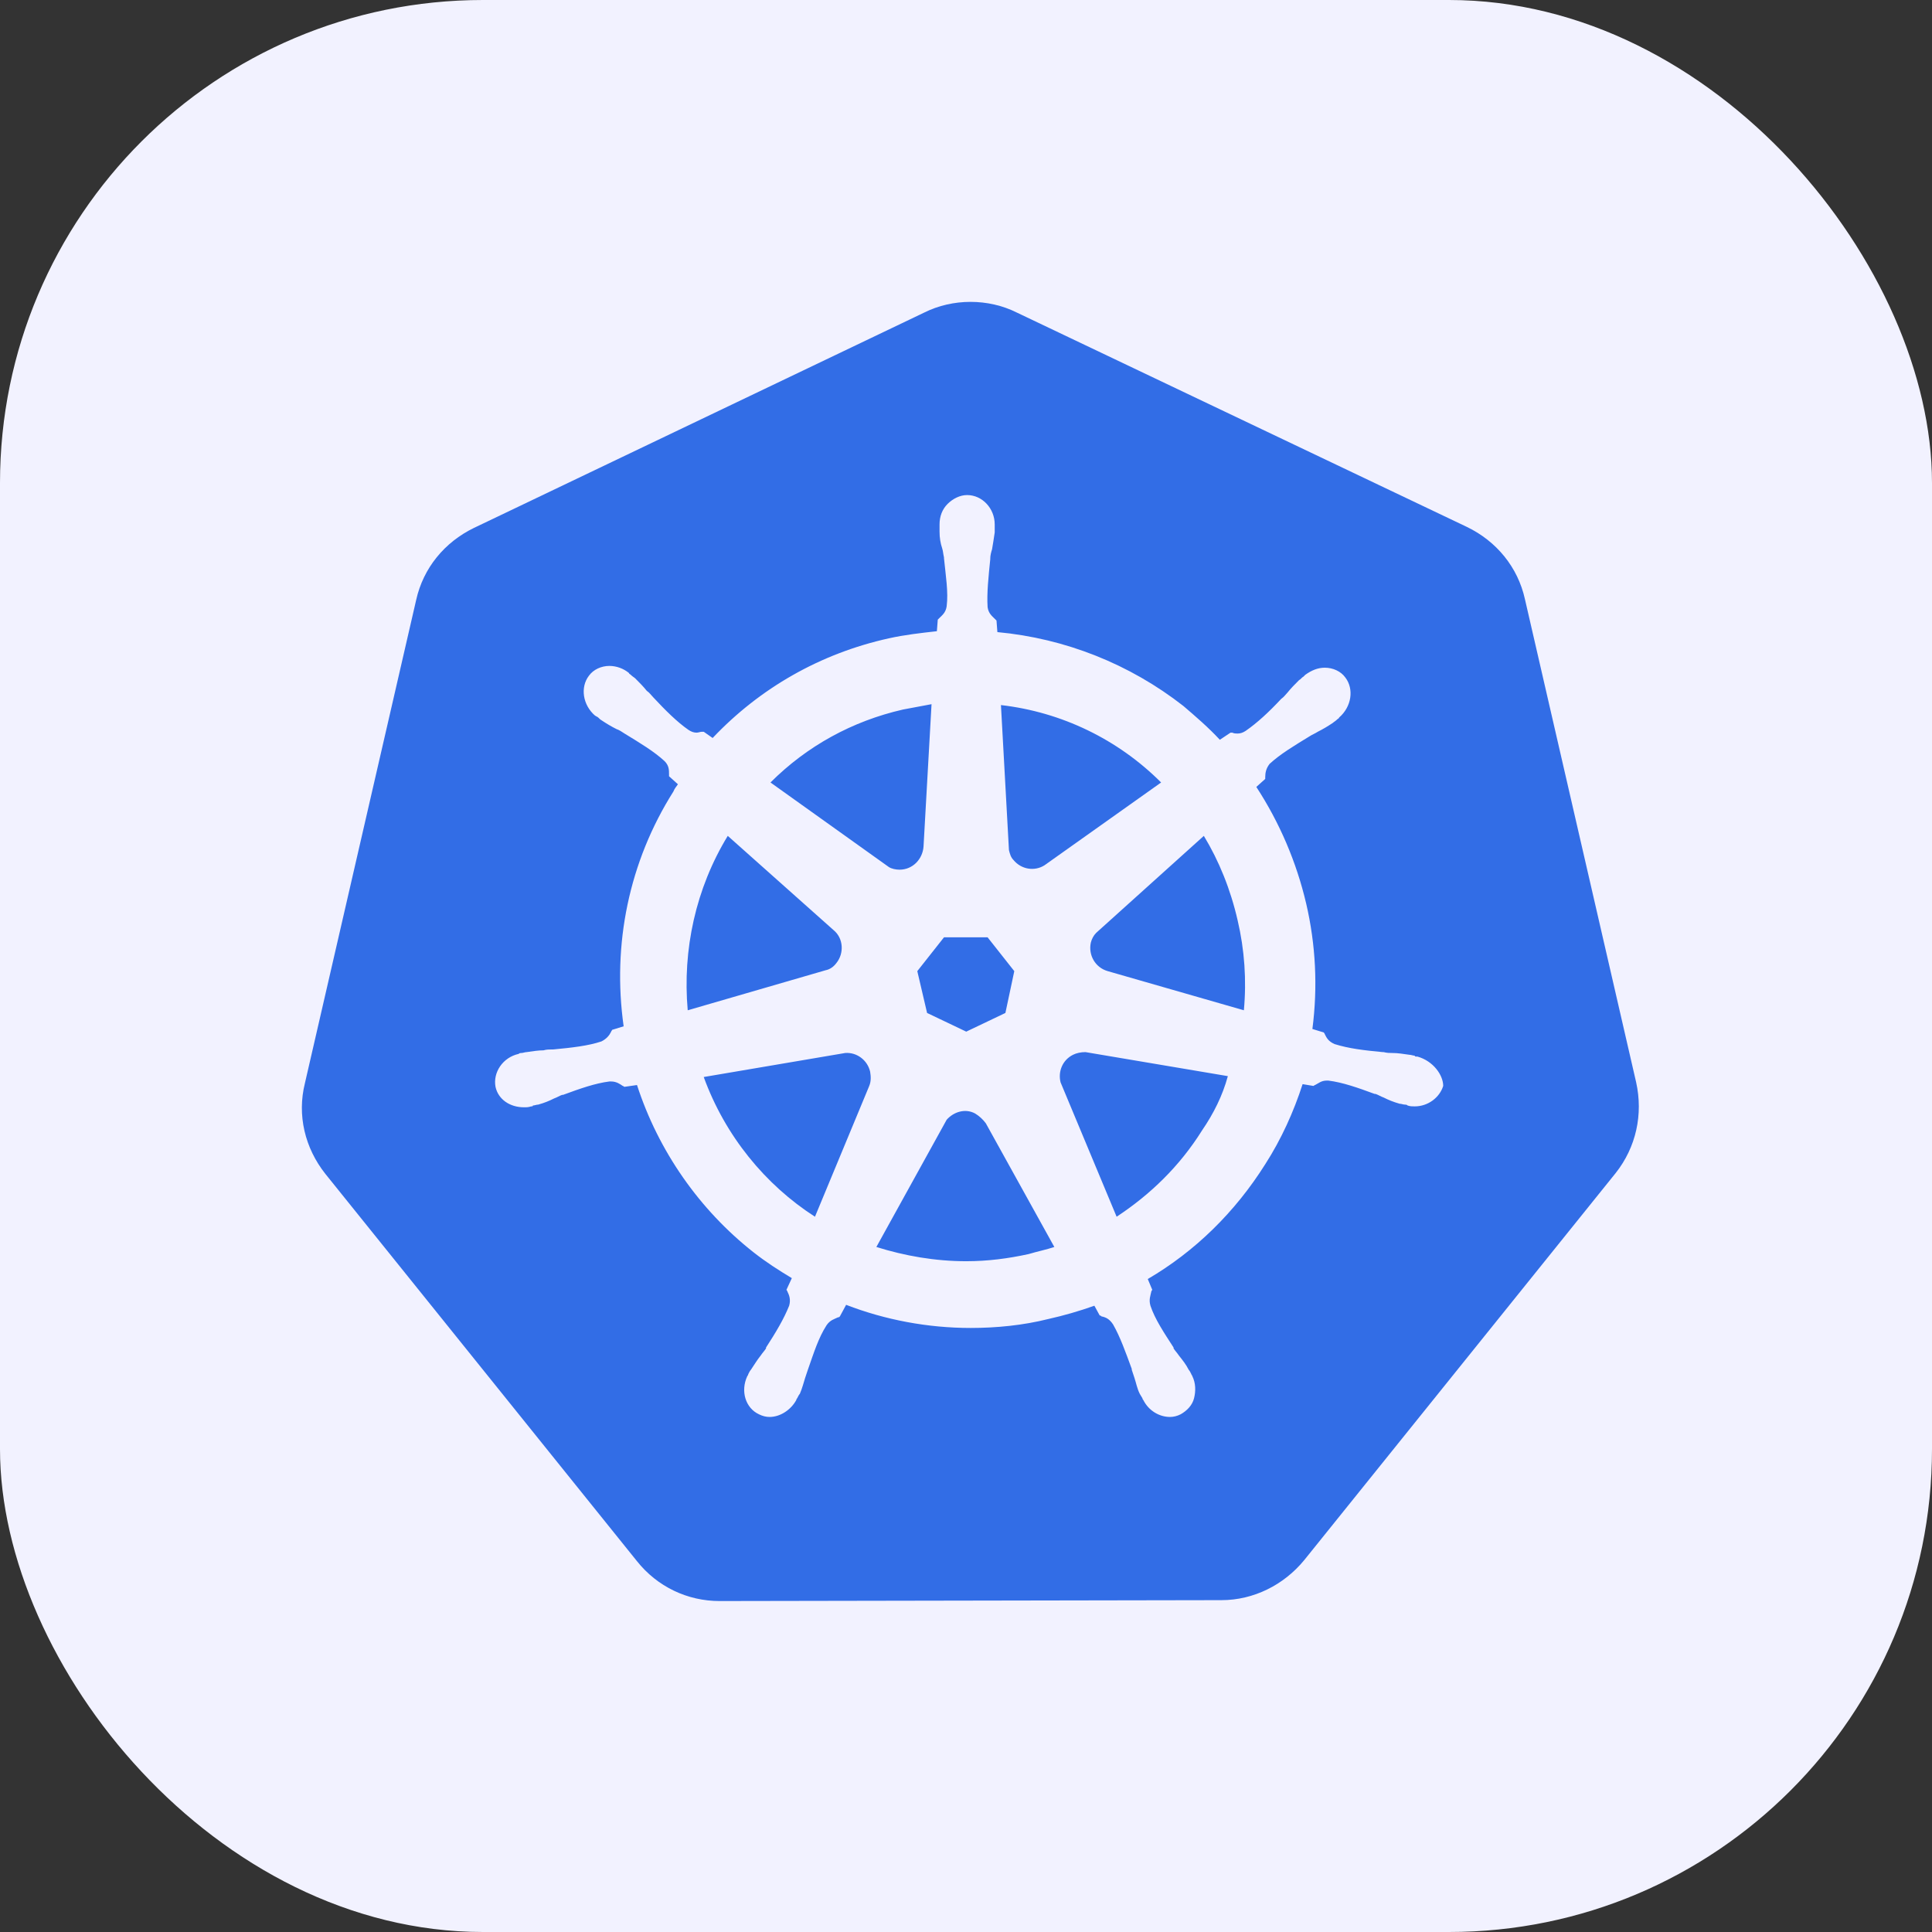
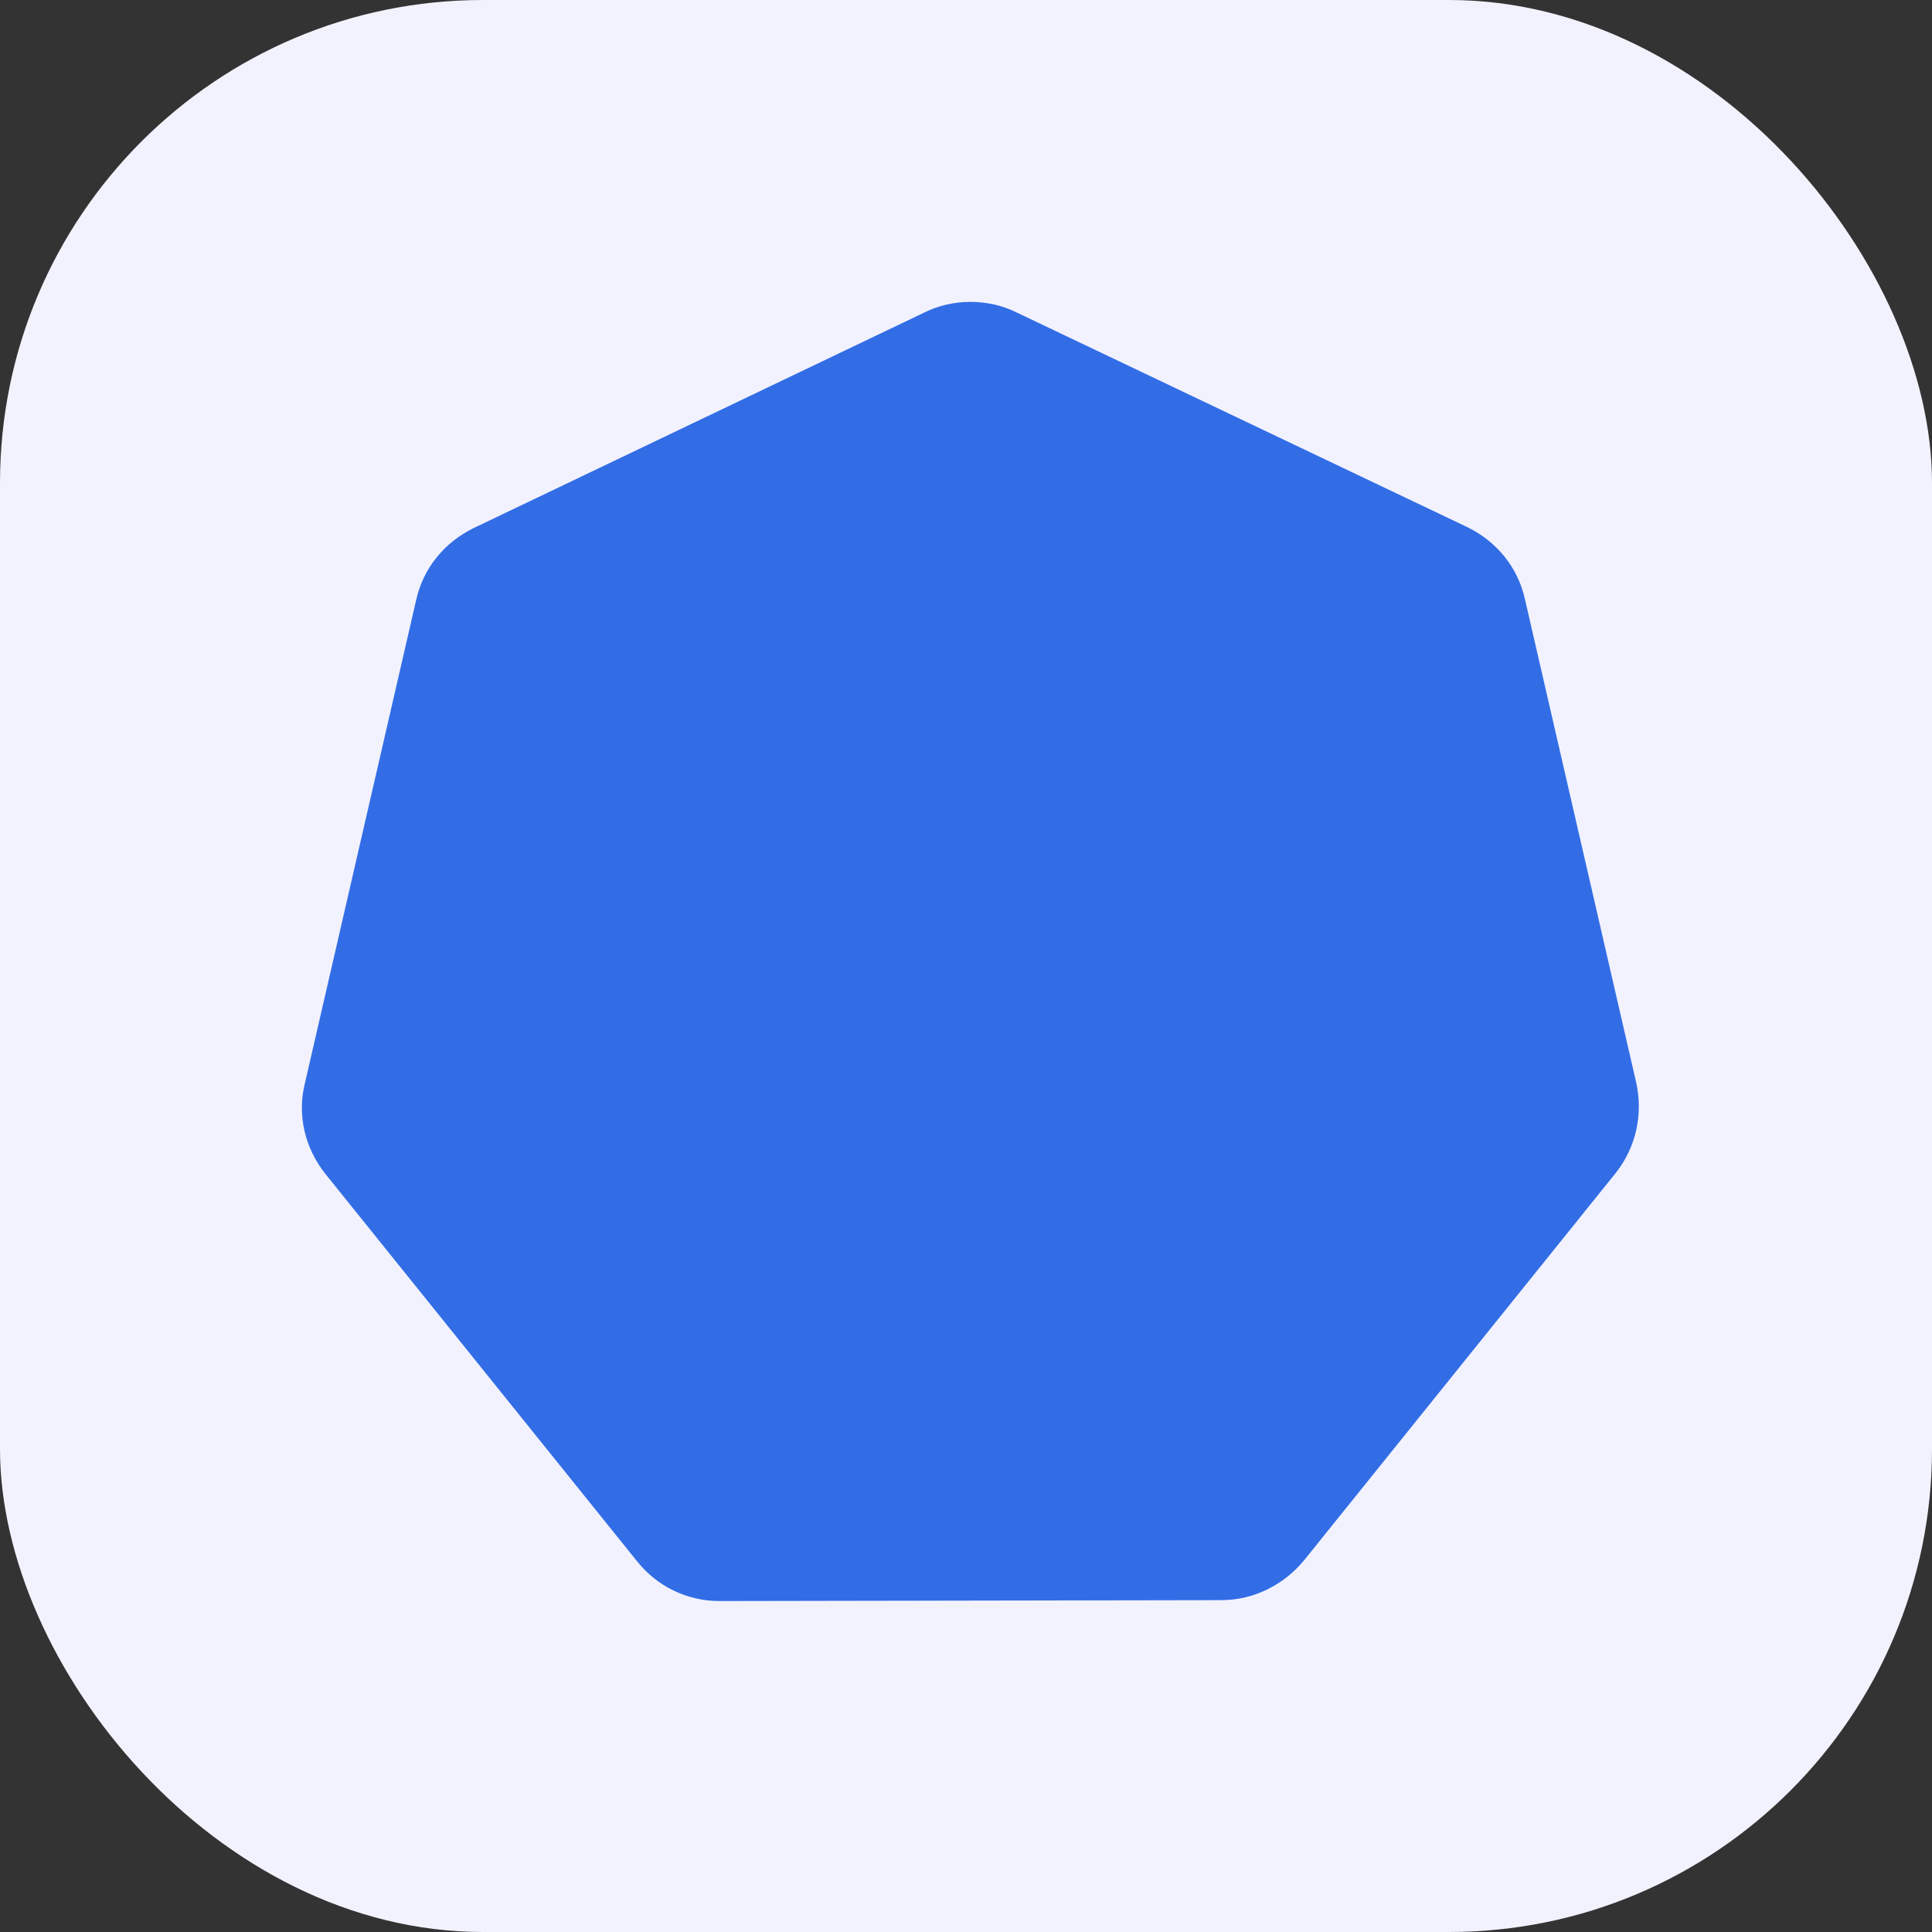
<svg xmlns="http://www.w3.org/2000/svg" width="160" height="160" viewBox="0 0 160 160" fill="none">
  <rect x="0" y="0" width="160" height="160" fill="#333333" stroke="none" />
  <rect width="160" height="160" rx="40" fill="#F2F2FF" />
  <path d="M59.594 132.592C56.941 132.592 54.436 131.413 52.74 129.276L26.948 97.219C25.253 95.082 24.59 92.356 25.253 89.702L34.465 49.687C35.054 47.034 36.823 44.897 39.255 43.718L76.544 25.884C77.723 25.295 79.05 25 80.376 25C81.703 25 83.029 25.294 84.208 25.884L121.497 43.645C123.929 44.823 125.697 46.961 126.287 49.614L135.498 89.629C136.088 92.282 135.498 95.008 133.804 97.146L108.011 129.202C106.316 131.265 103.811 132.518 101.157 132.518L59.595 132.592H59.594Z" fill="#326DE6" />
-   <path d="M117.382 87.5C117.309 87.5 117.309 87.5 117.382 87.5H117.309C117.235 87.5 117.162 87.5 117.162 87.426C117.014 87.426 116.867 87.352 116.719 87.352C116.204 87.279 115.761 87.205 115.319 87.205C115.098 87.205 114.877 87.205 114.582 87.131H114.509C112.961 86.984 111.708 86.837 110.529 86.468C110.013 86.247 109.866 85.952 109.718 85.657C109.718 85.584 109.645 85.584 109.645 85.51L108.687 85.216C109.139 81.749 108.965 78.229 108.171 74.824C107.366 71.391 105.97 68.124 104.044 65.171L104.781 64.507V64.36C104.781 63.992 104.855 63.623 105.149 63.255C106.034 62.444 107.139 61.781 108.466 60.97C108.687 60.823 108.908 60.749 109.129 60.602C109.571 60.381 109.94 60.16 110.382 59.865C110.455 59.791 110.603 59.718 110.75 59.57C110.824 59.496 110.898 59.496 110.898 59.423C111.929 58.538 112.15 57.065 111.413 56.106C111.045 55.59 110.382 55.296 109.718 55.296C109.129 55.296 108.613 55.517 108.097 55.885L107.95 56.032C107.803 56.106 107.729 56.254 107.581 56.328C107.213 56.696 106.918 56.99 106.623 57.359C106.476 57.506 106.329 57.728 106.108 57.875C105.076 58.98 104.118 59.865 103.16 60.528C102.939 60.675 102.718 60.749 102.497 60.749C102.349 60.749 102.202 60.749 102.054 60.675H101.907L101.022 61.265C100.064 60.233 99.033 59.349 98.001 58.465C93.559 54.992 88.213 52.869 82.599 52.348L82.526 51.39L82.378 51.243C82.157 51.021 81.863 50.8 81.789 50.285C81.715 49.105 81.863 47.779 82.01 46.305V46.231C82.01 46.01 82.084 45.716 82.157 45.494C82.231 45.053 82.304 44.61 82.378 44.094V43.431C82.378 42.105 81.346 40.999 80.094 40.999C79.504 40.999 78.915 41.294 78.472 41.736C78.031 42.178 77.809 42.768 77.809 43.431V44.021C77.809 44.536 77.883 44.979 78.03 45.421C78.104 45.642 78.104 45.863 78.177 46.158V46.231C78.325 47.705 78.546 49.032 78.399 50.211C78.325 50.727 78.03 50.948 77.809 51.169L77.662 51.316L77.588 52.274C76.262 52.422 74.935 52.569 73.609 52.864C67.934 54.117 62.923 56.991 59.018 61.117L58.281 60.602H58.133C57.986 60.602 57.838 60.675 57.691 60.675C57.47 60.675 57.249 60.602 57.028 60.454C56.07 59.791 55.112 58.833 54.08 57.728C53.933 57.58 53.786 57.359 53.564 57.212C53.269 56.843 52.974 56.548 52.606 56.18C52.532 56.106 52.385 56.033 52.238 55.885C52.164 55.812 52.091 55.812 52.091 55.738C51.634 55.361 51.061 55.153 50.469 55.148C49.806 55.148 49.143 55.443 48.774 55.959C48.037 56.917 48.258 58.391 49.29 59.275C49.364 59.275 49.364 59.349 49.437 59.349C49.584 59.423 49.658 59.57 49.806 59.644C50.248 59.938 50.616 60.159 51.059 60.381C51.28 60.454 51.501 60.602 51.722 60.749C53.048 61.559 54.154 62.223 55.038 63.034C55.407 63.402 55.407 63.77 55.407 64.139V64.286L56.143 64.95C55.996 65.171 55.849 65.318 55.775 65.539C52.09 71.361 50.69 78.214 51.648 84.994L50.69 85.289C50.69 85.363 50.616 85.363 50.616 85.436C50.469 85.731 50.248 86.026 49.806 86.247C48.7 86.615 47.374 86.763 45.827 86.91H45.752C45.532 86.91 45.237 86.91 45.016 86.984C44.574 86.984 44.132 87.058 43.616 87.131C43.468 87.131 43.321 87.205 43.173 87.205C43.1 87.205 43.026 87.205 42.952 87.279C41.626 87.573 40.815 88.826 41.036 90.005C41.258 91.037 42.215 91.701 43.394 91.701C43.616 91.701 43.763 91.701 43.984 91.626C44.058 91.626 44.132 91.626 44.132 91.553C44.279 91.553 44.426 91.479 44.573 91.479C45.089 91.332 45.458 91.185 45.9 90.963C46.121 90.89 46.342 90.742 46.563 90.669H46.637C48.037 90.153 49.29 89.71 50.469 89.563H50.616C51.059 89.563 51.353 89.784 51.574 89.932C51.648 89.932 51.648 90.005 51.722 90.005L52.754 89.858C54.522 95.311 57.912 100.175 62.407 103.712C63.439 104.523 64.471 105.186 65.576 105.85L65.134 106.807C65.134 106.881 65.208 106.881 65.208 106.954C65.355 107.249 65.502 107.618 65.355 108.134C64.913 109.239 64.25 110.345 63.439 111.597V111.671C63.292 111.892 63.145 112.04 62.997 112.26C62.702 112.629 62.481 112.998 62.186 113.44C62.112 113.513 62.039 113.661 61.965 113.808C61.965 113.882 61.892 113.956 61.892 113.956C61.302 115.208 61.744 116.609 62.85 117.124C63.144 117.272 63.439 117.346 63.734 117.346C64.618 117.346 65.503 116.756 65.945 115.945C65.945 115.871 66.018 115.798 66.018 115.798C66.092 115.651 66.166 115.503 66.239 115.429C66.461 114.914 66.534 114.545 66.681 114.103L66.903 113.44C67.419 111.966 67.787 110.787 68.45 109.755C68.745 109.313 69.114 109.239 69.408 109.092C69.482 109.092 69.482 109.092 69.555 109.018L70.072 108.06C73.314 109.313 76.852 109.976 80.388 109.976C82.526 109.976 84.737 109.755 86.8 109.239C88.099 108.949 89.378 108.58 90.632 108.134L91.074 108.944C91.148 108.944 91.148 108.944 91.222 109.018C91.59 109.092 91.885 109.239 92.179 109.682C92.769 110.713 93.211 111.966 93.727 113.366V113.44L93.948 114.103C94.095 114.545 94.169 114.987 94.39 115.429C94.464 115.577 94.537 115.651 94.611 115.798C94.611 115.872 94.685 115.945 94.685 115.945C95.127 116.829 96.011 117.346 96.896 117.346C97.191 117.346 97.486 117.272 97.78 117.124C98.296 116.83 98.738 116.387 98.886 115.798C99.033 115.208 99.033 114.545 98.738 113.956C98.738 113.882 98.664 113.882 98.664 113.808C98.591 113.661 98.517 113.514 98.444 113.44C98.222 112.998 97.928 112.629 97.633 112.26C97.486 112.04 97.338 111.892 97.191 111.672V111.597C96.38 110.345 95.643 109.239 95.275 108.134C95.127 107.618 95.275 107.323 95.348 106.955C95.348 106.881 95.422 106.881 95.422 106.808L95.053 105.923C98.959 103.639 102.275 100.396 104.781 96.417C106.108 94.353 107.139 92.069 107.876 89.784L108.76 89.931C108.834 89.931 108.834 89.858 108.908 89.858C109.202 89.71 109.424 89.49 109.866 89.49H110.013C111.192 89.637 112.445 90.079 113.846 90.595H113.919C114.14 90.668 114.361 90.816 114.582 90.889C115.024 91.111 115.393 91.258 115.909 91.406C116.056 91.406 116.203 91.479 116.351 91.479C116.424 91.479 116.498 91.479 116.572 91.553C116.793 91.626 116.94 91.626 117.162 91.626C118.267 91.626 119.225 90.89 119.52 89.932C119.52 89.047 118.709 87.868 117.382 87.5V87.5ZM83.262 83.889L80.02 85.436L76.777 83.889L75.967 80.425L78.177 77.625H81.789L83.999 80.425L83.263 83.889H83.262ZM102.497 76.225C103.068 78.662 103.242 81.175 103.012 83.667L91.737 80.425C90.706 80.131 90.116 79.099 90.337 78.067C90.411 77.772 90.558 77.477 90.779 77.257L99.696 69.224C100.949 71.287 101.907 73.646 102.497 76.225ZM96.159 64.802L86.505 71.656C85.695 72.172 84.589 72.024 83.926 71.214C83.705 70.992 83.631 70.698 83.557 70.403L82.894 58.391C87.913 58.969 92.588 61.228 96.159 64.802ZM74.788 58.759C75.599 58.611 76.335 58.464 77.146 58.317L76.483 70.108C76.409 71.139 75.599 72.023 74.493 72.023C74.198 72.023 73.83 71.95 73.609 71.803L63.808 64.802C66.829 61.781 70.587 59.717 74.788 58.759ZM60.27 69.223L69.04 77.035C69.85 77.698 69.924 78.951 69.261 79.761C69.04 80.056 68.745 80.277 68.376 80.351L56.954 83.667C56.512 78.656 57.617 73.571 60.27 69.223ZM58.28 89.194L69.998 87.204C70.956 87.131 71.84 87.794 72.061 88.752C72.135 89.194 72.135 89.563 71.987 89.931L67.492 100.764C63.365 98.111 60.049 94.058 58.28 89.194ZM85.179 103.859C83.484 104.228 81.789 104.449 80.02 104.449C77.441 104.449 74.935 104.007 72.577 103.27L78.399 92.732C78.988 92.068 79.946 91.774 80.757 92.216C81.101 92.427 81.401 92.702 81.641 93.026L87.316 103.27C86.653 103.491 85.915 103.638 85.178 103.859H85.179ZM99.549 93.616C97.706 96.564 95.274 98.922 92.474 100.764L87.832 89.636C87.61 88.752 87.979 87.794 88.863 87.352C89.158 87.204 89.526 87.131 89.895 87.131L101.686 89.121C101.244 90.742 100.507 92.216 99.549 93.616Z" fill="#F2F2FF" />
</svg>